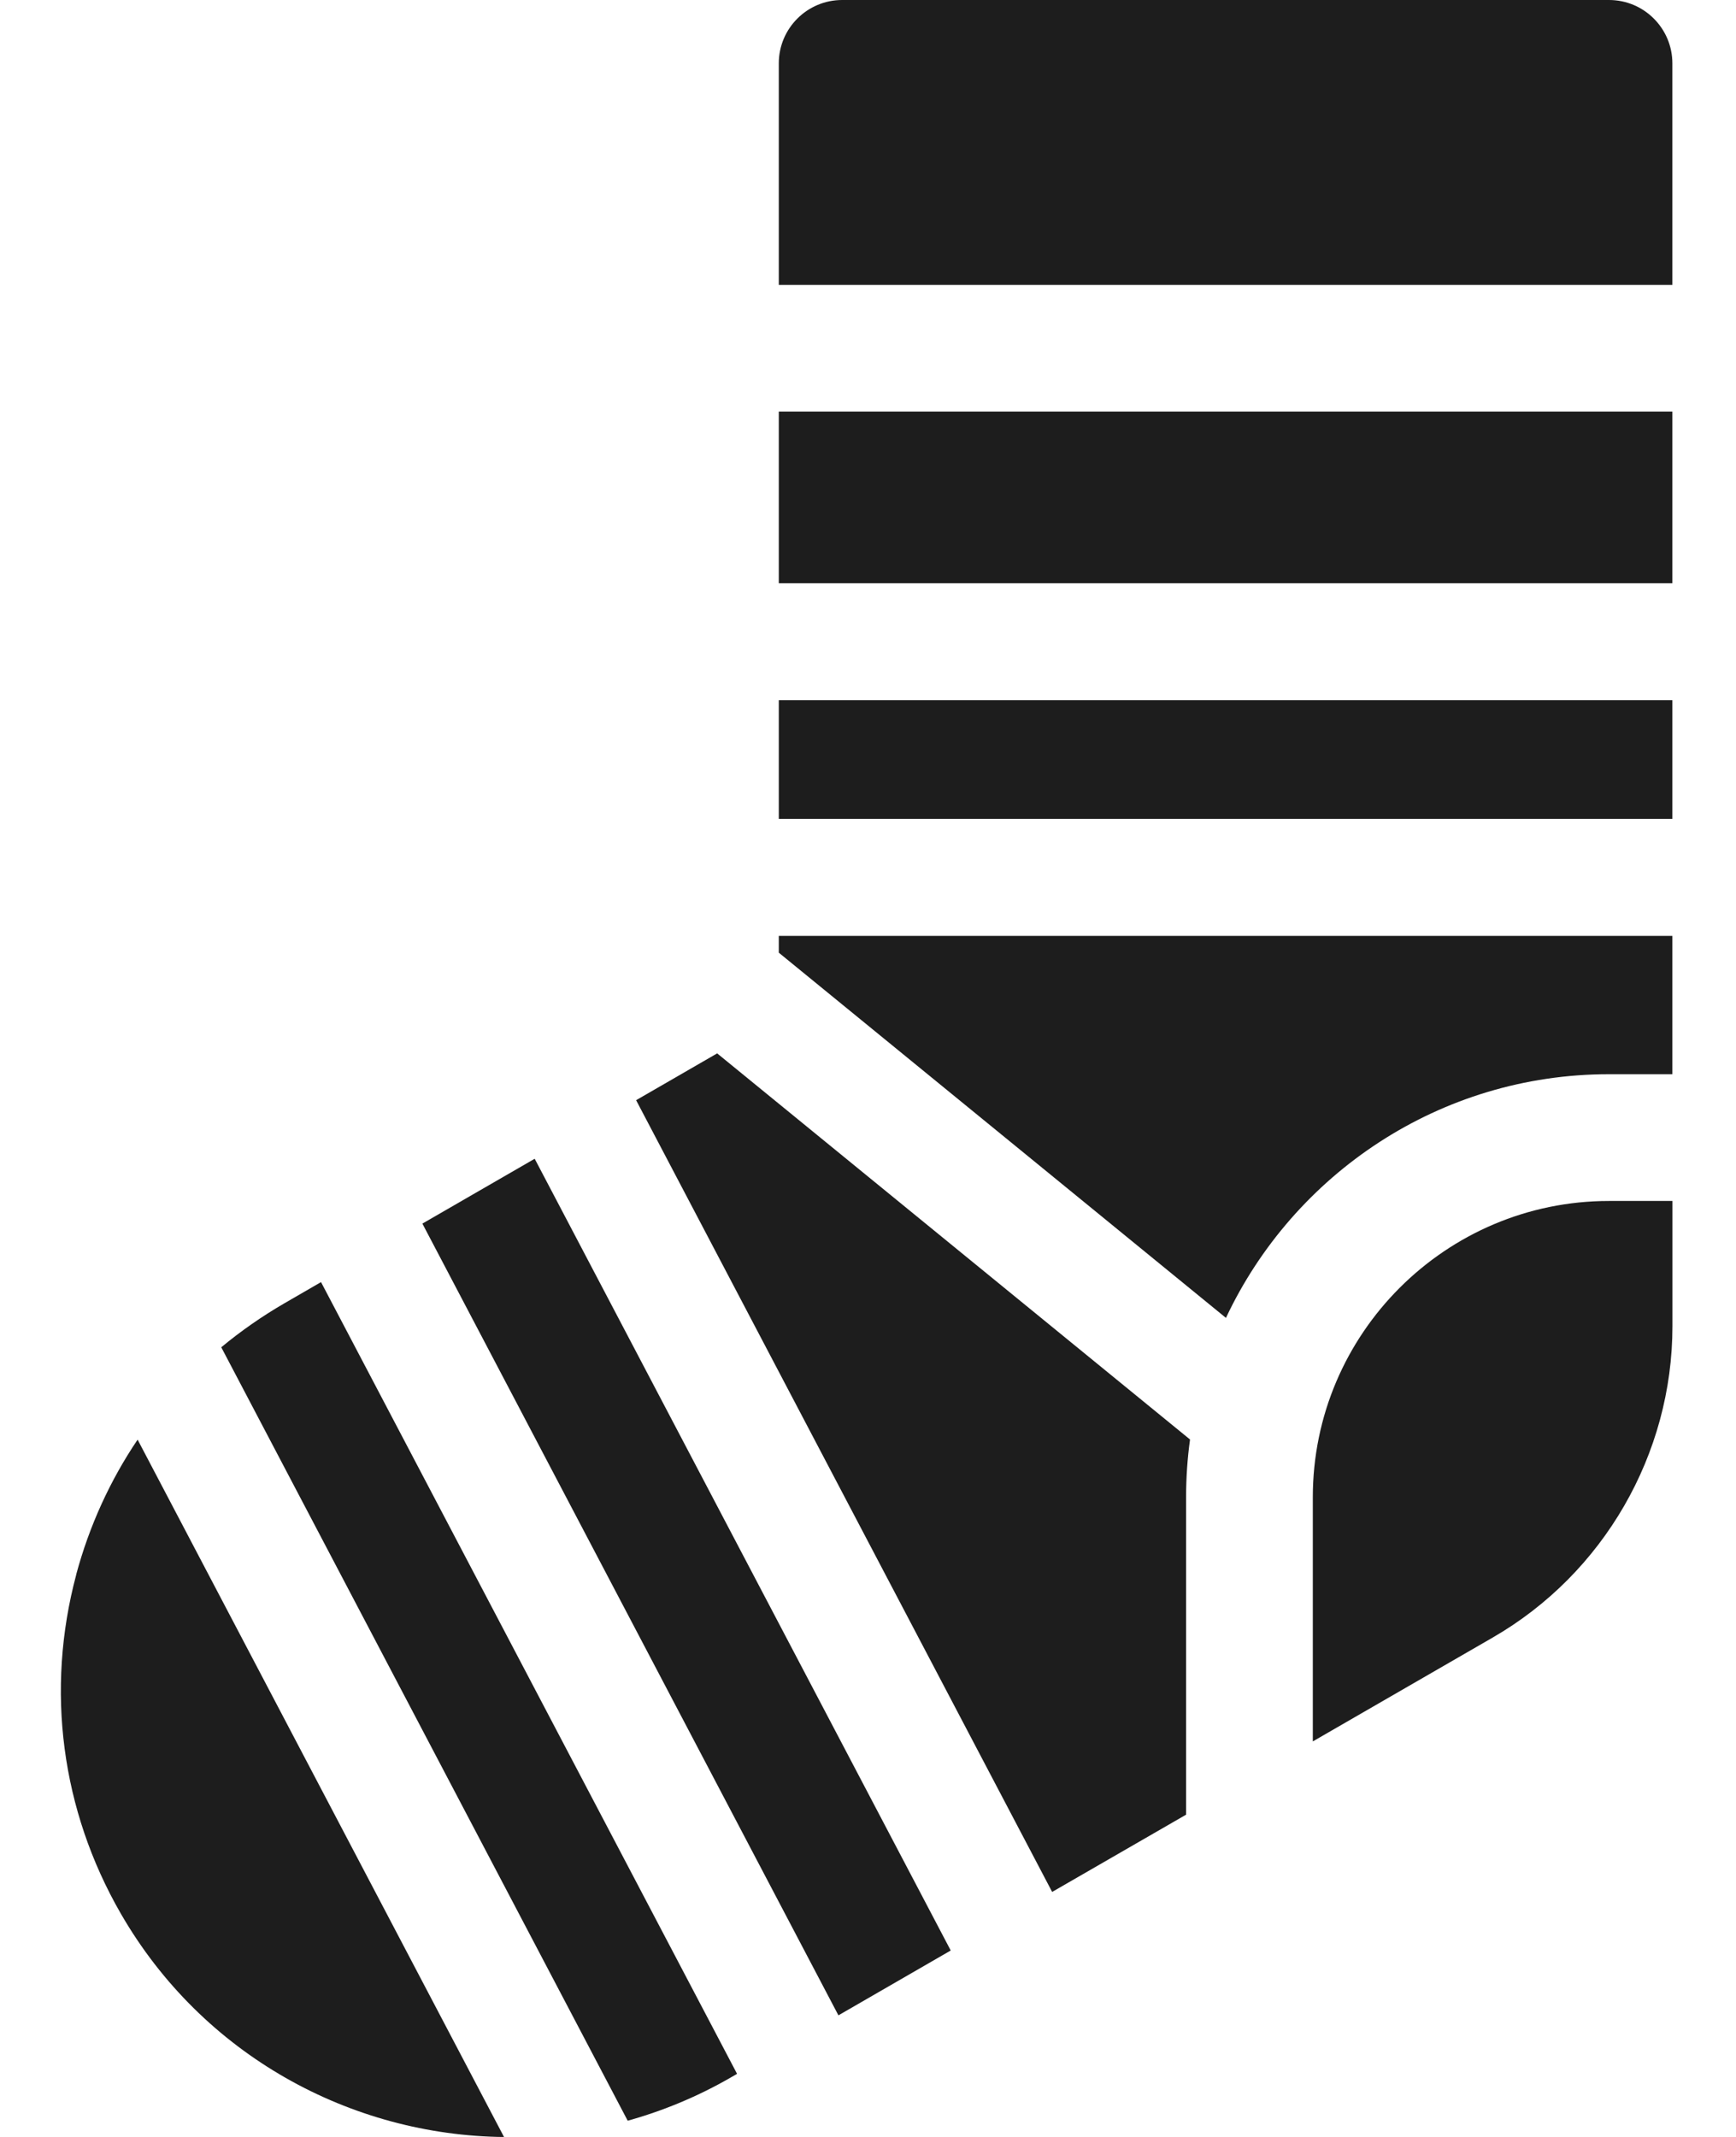
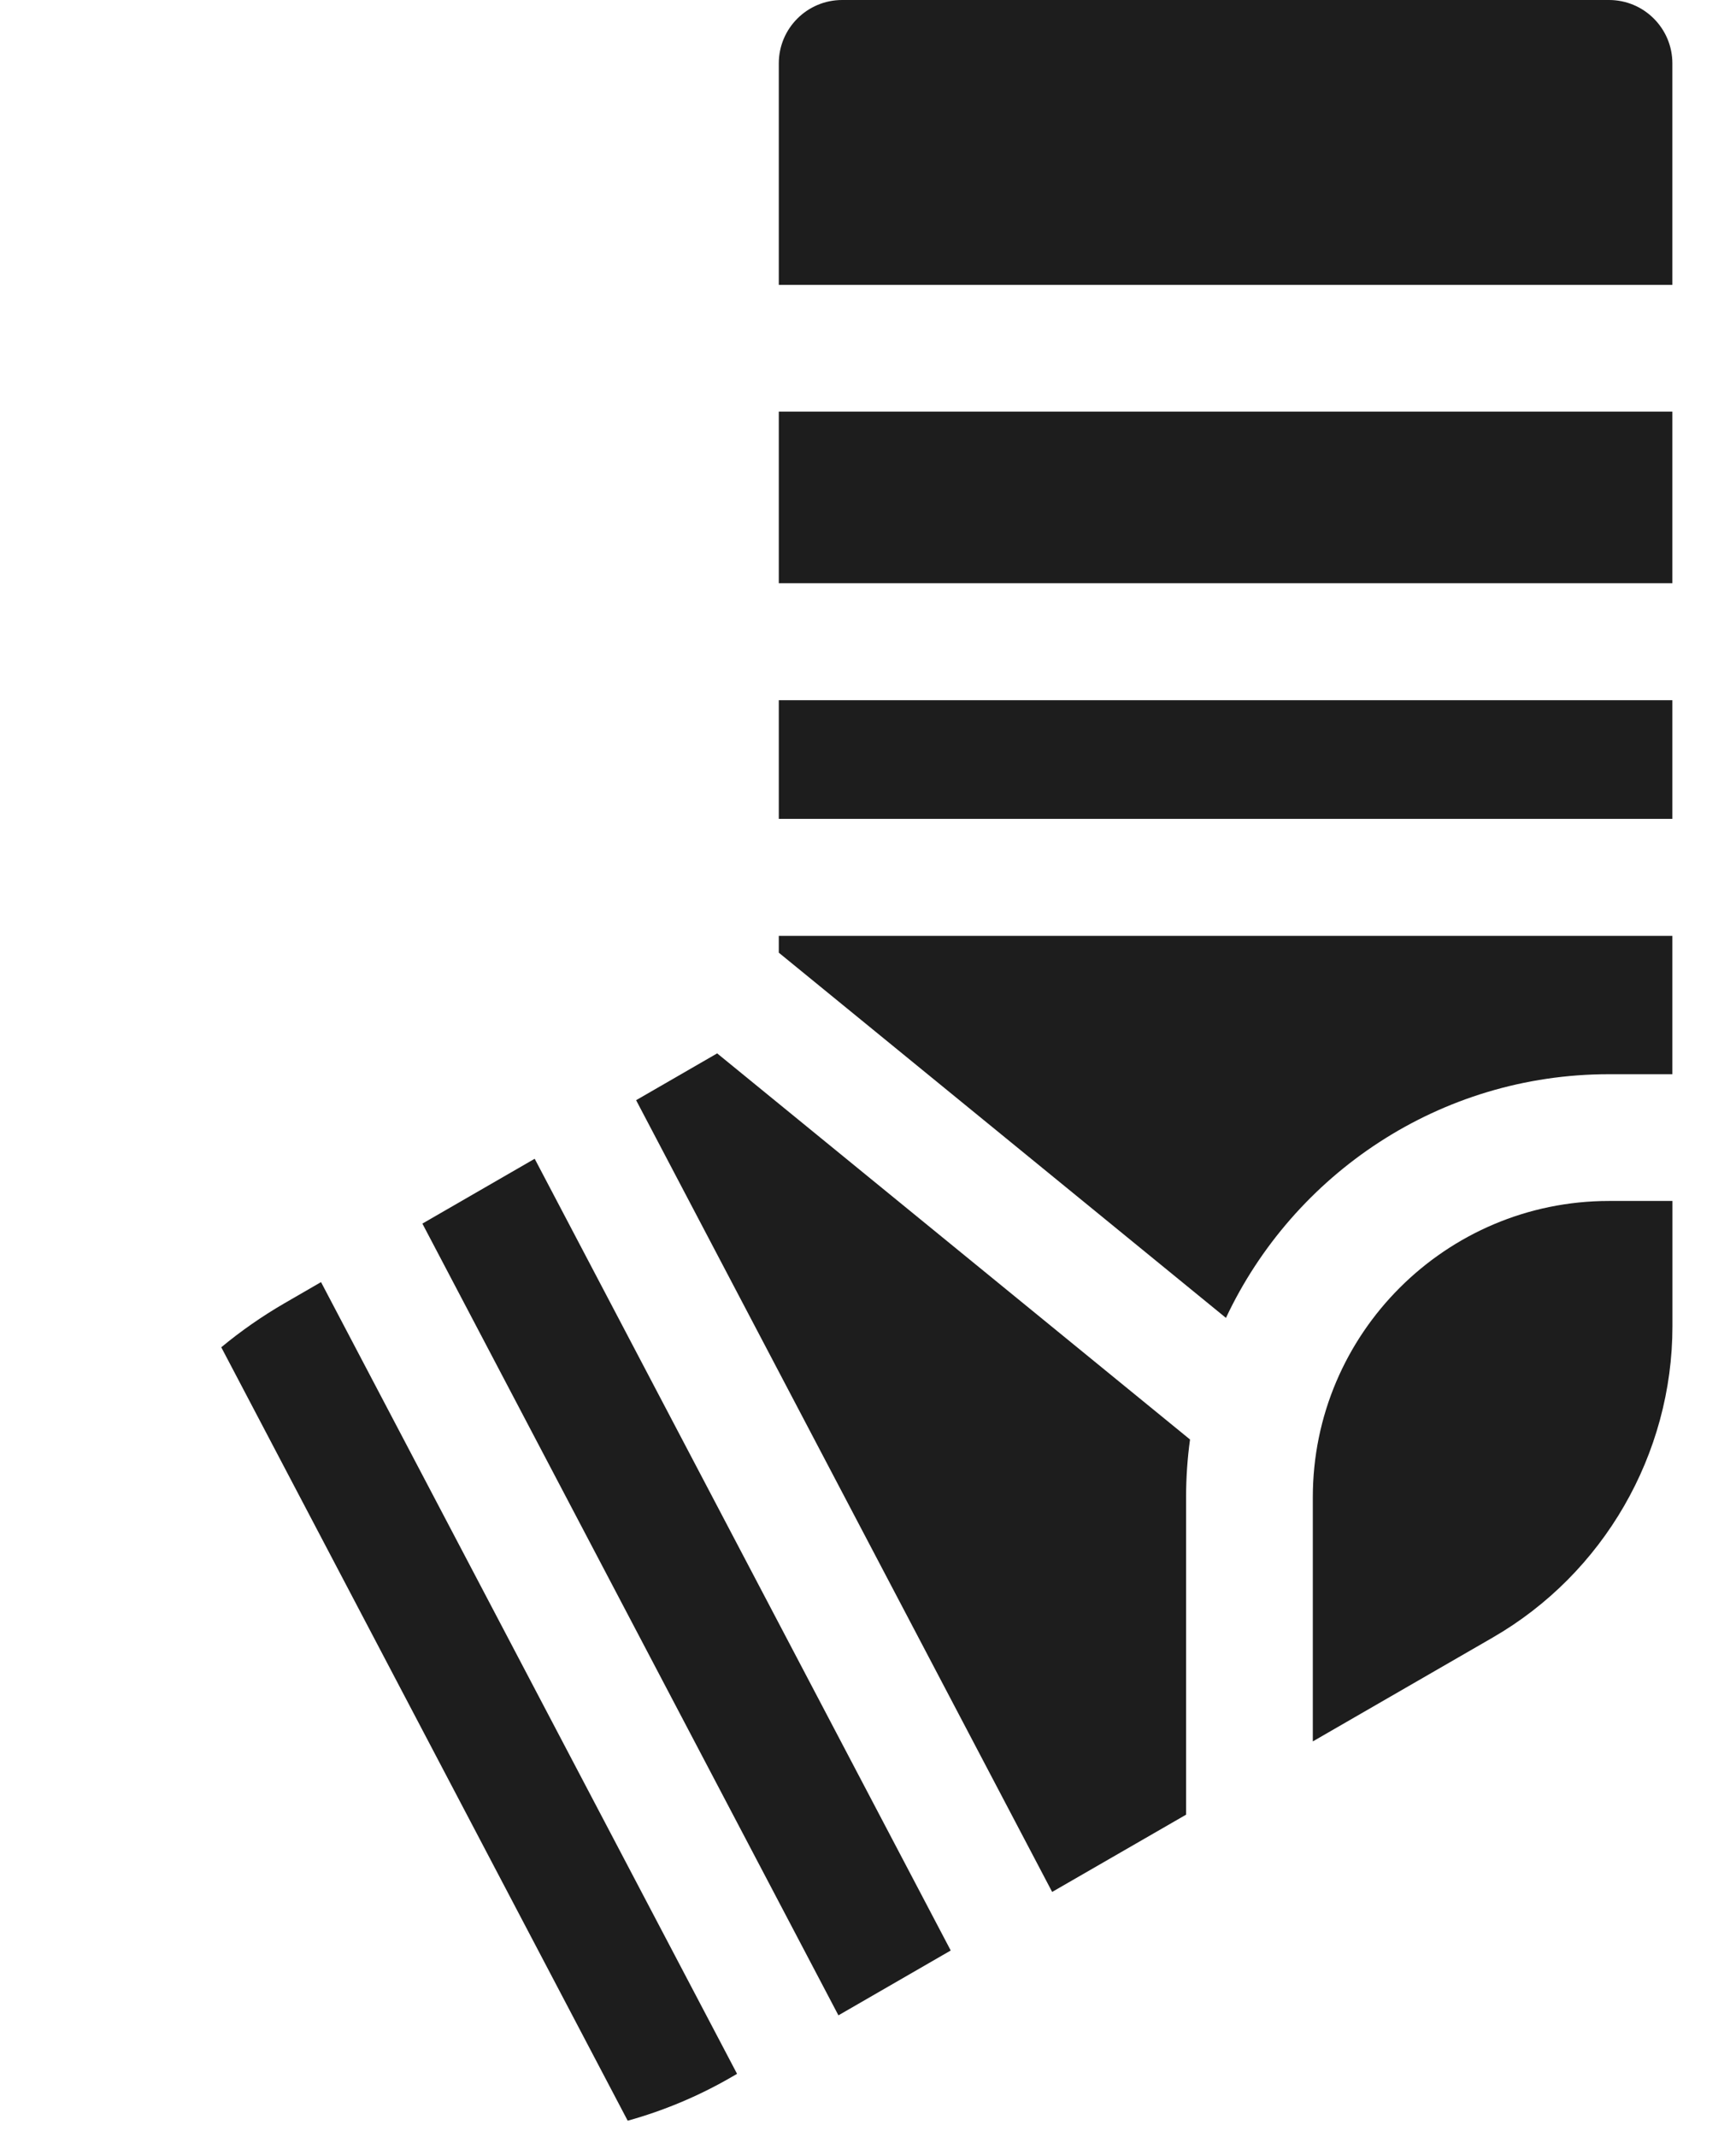
<svg xmlns="http://www.w3.org/2000/svg" width="26" height="32" viewBox="0 0 26 32" fill="none">
  <g id="Capa_1" clip-path="url(#clip0_173_3766)">
    <path id="Vector" d="M6.326 18.323L12.557 30.179L14.239 29.208L8.008 17.352L6.326 18.323Z" fill="#1D1D1D" />
    <path id="Vector_2" d="M11.664 14.266L18.361 19.735C19.374 17.581 21.564 16.086 24.097 16.086H25.047V14.014H11.664V14.266Z" fill="#1D1D1D" />
    <path id="Vector_3" d="M4.26 19.516C3.924 19.711 3.608 19.931 3.314 20.175L9.401 31.757C9.932 31.609 10.453 31.394 10.951 31.106L11.039 31.055L4.808 19.199L4.26 19.516L4.26 19.516Z" fill="#1D1D1D" />
    <path id="Vector_4" d="M9.527 16.475L15.758 28.331L17.764 27.174V22.42C17.764 22.127 17.784 21.839 17.823 21.556L10.741 15.774L9.527 16.475Z" fill="#1D1D1D" />
    <path id="Vector_5" d="M25.047 6.164H11.664V8.733H25.047V6.164Z" fill="#1D1D1D" />
    <path id="Vector_6" d="M25.047 10.485H11.664V12.262H25.047V10.485Z" fill="#1D1D1D" />
-     <path id="Vector_7" d="M1.142 23.579C0.68 25.306 0.917 27.109 1.81 28.657C3.036 30.781 5.258 31.977 7.549 32.001L2.061 21.558C1.649 22.168 1.338 22.848 1.141 23.579H1.142Z" fill="#1D1D1D" />
    <path id="Vector_8" d="M19.662 22.42V26.077L22.356 24.522C24.016 23.564 25.048 21.777 25.048 19.86V17.984H24.098C21.652 17.984 19.662 19.974 19.662 22.42V22.42Z" fill="#1D1D1D" />
    <path id="Vector_9" d="M25.047 0.949C25.047 0.425 24.622 0 24.098 0H12.613C12.089 0 11.664 0.425 11.664 0.949V4.266H25.047V0.949Z" fill="#1D1D1D" />
  </g>
  <defs>
    <clipPath id="clip0_173_3766">
      <rect width="24.136" height="32" fill="white" transform="translate(0.911)" />
    </clipPath>
  </defs>
</svg>